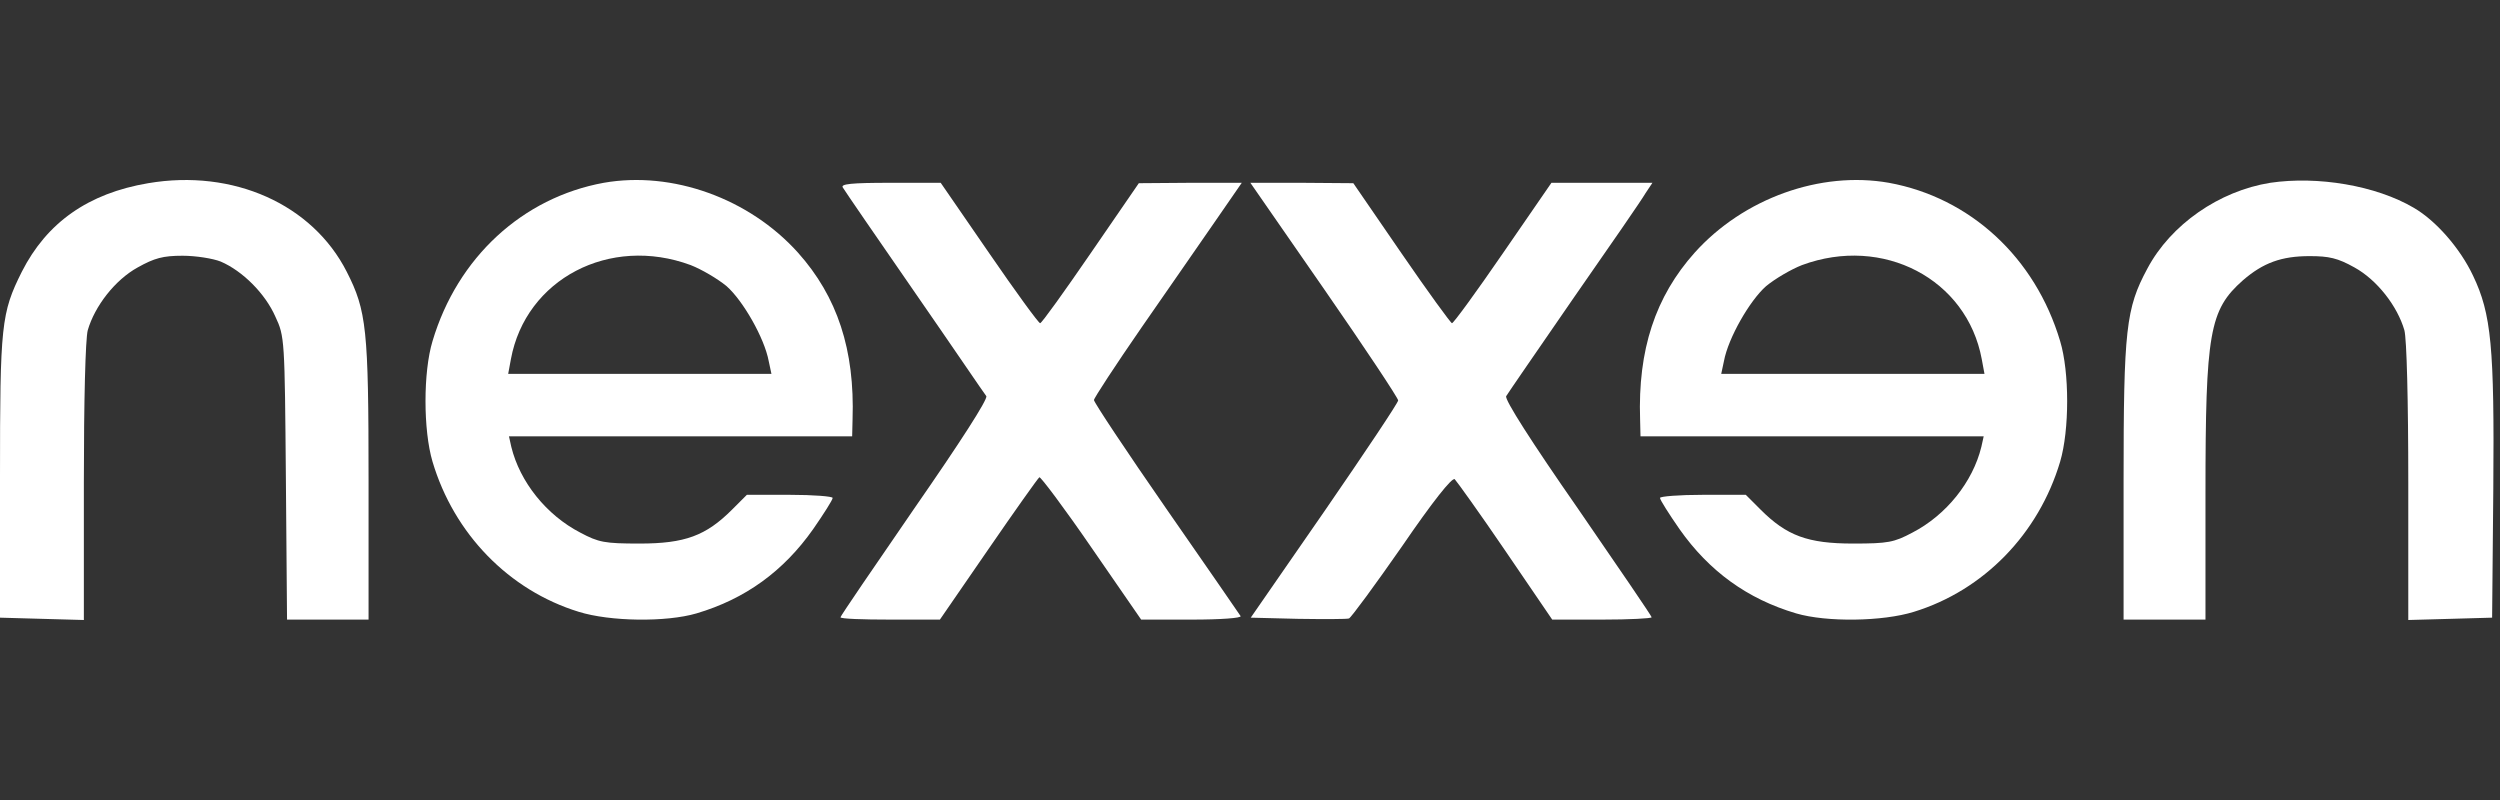
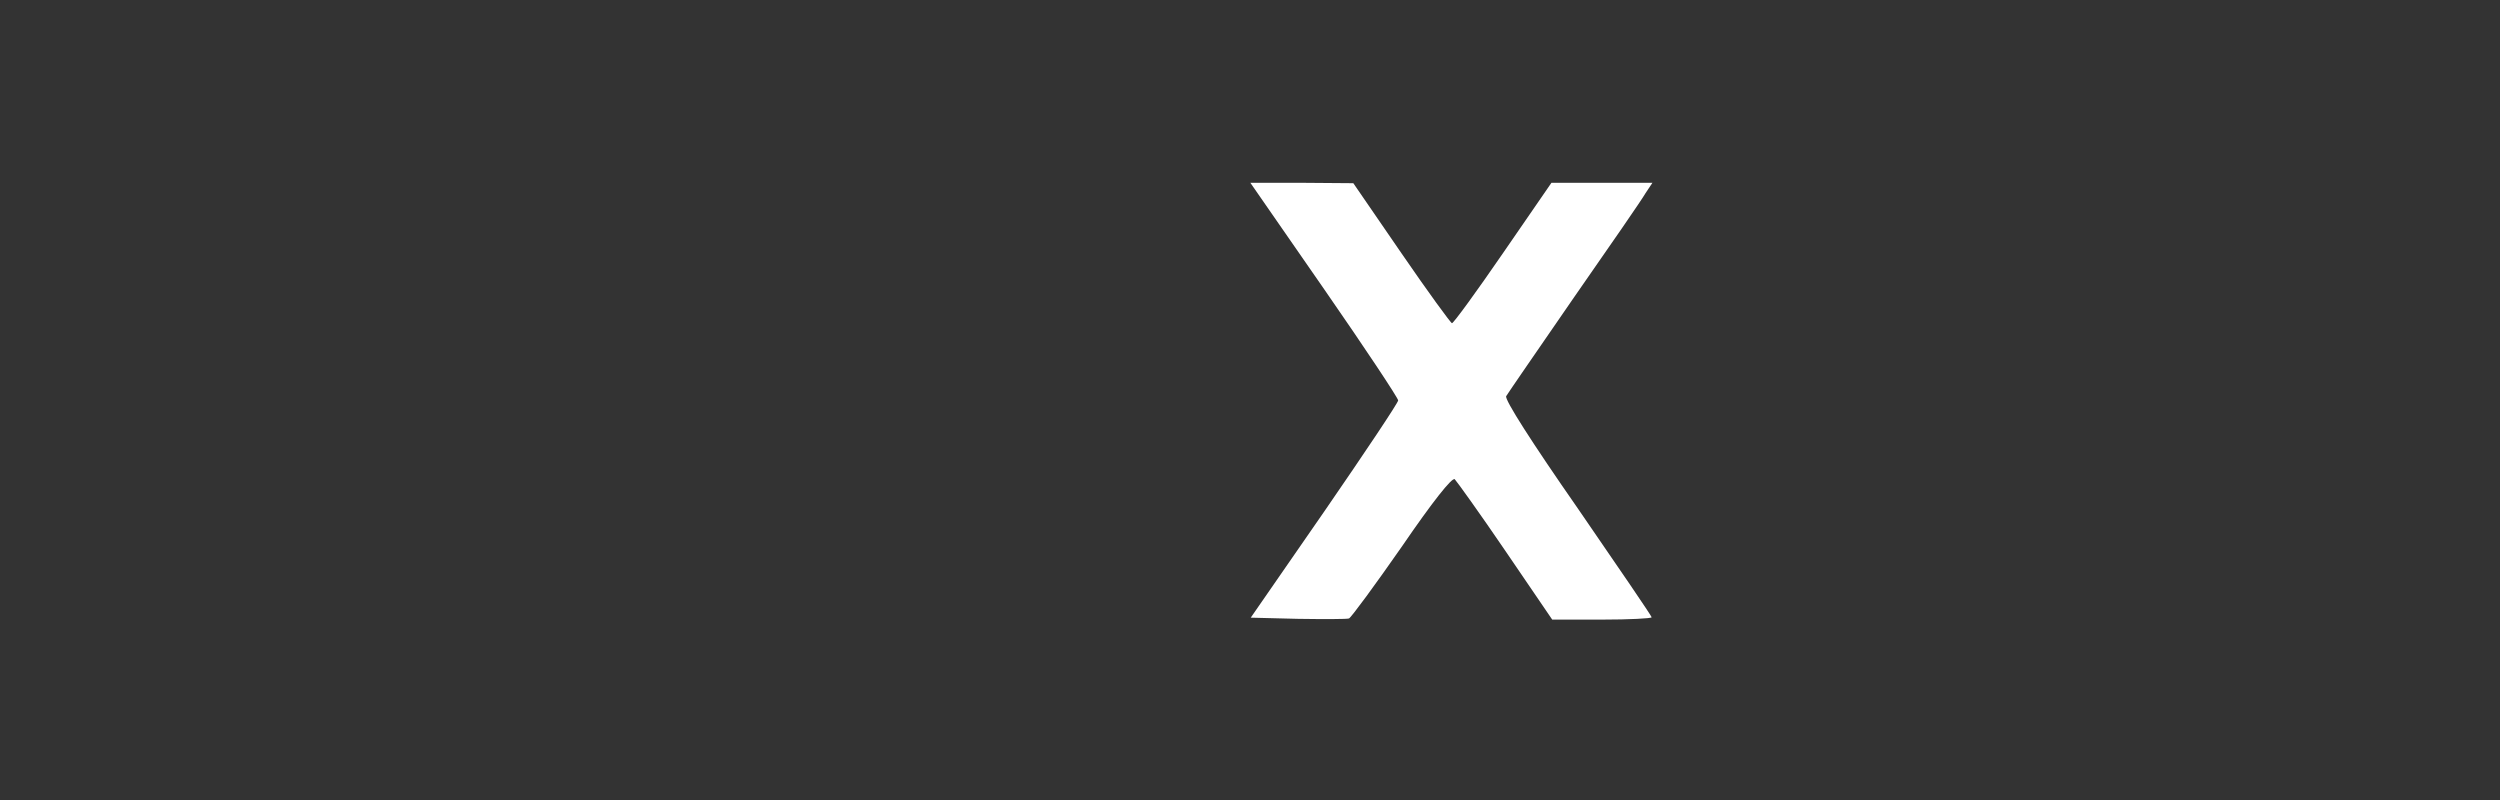
<svg xmlns="http://www.w3.org/2000/svg" width="125" height="40" viewBox="0 0 125 40" fill="none">
  <rect x="0" y="0" width="125" height="40" fill="#333333" stroke="none" />
-   <path d="M7.41 9.16C4.407 9.667 2.34 11.129 1.092 13.586C0.059 15.653 0 16.238 0 23.863V30.883L2.106 30.942L4.193 31V24.116C4.193 20.041 4.271 16.94 4.388 16.511C4.739 15.302 5.753 13.996 6.884 13.372C7.722 12.904 8.151 12.787 9.126 12.787C9.789 12.787 10.647 12.923 11.037 13.079C12.129 13.547 13.26 14.678 13.767 15.829C14.235 16.823 14.235 16.96 14.294 23.902L14.352 30.98H16.4H18.428V23.999C18.428 16.453 18.33 15.536 17.336 13.586C15.62 10.213 11.661 8.438 7.41 9.16Z" fill="white" />
-   <path d="M30.186 9.14C26.131 9.881 22.874 12.865 21.626 17.057C21.158 18.598 21.158 21.503 21.626 23.083C22.698 26.691 25.448 29.518 28.939 30.591C30.498 31.078 33.307 31.117 34.828 30.669C37.265 29.947 39.176 28.562 40.658 26.456C41.185 25.696 41.633 24.994 41.633 24.896C41.633 24.819 40.678 24.741 39.488 24.741H37.343L36.602 25.482C35.296 26.788 34.243 27.178 31.98 27.178C30.226 27.178 29.933 27.119 29.017 26.632C27.32 25.755 25.994 24.097 25.565 22.342L25.448 21.815H34.028H42.608L42.628 20.977C42.745 17.486 41.867 14.834 39.898 12.631C37.46 9.92 33.619 8.536 30.186 9.14ZM34.535 13.255C35.081 13.469 35.881 13.937 36.329 14.308C37.148 15.029 38.221 16.901 38.435 18.052L38.572 18.695H31.98H25.409L25.546 17.954C26.287 13.957 30.479 11.753 34.535 13.255Z" fill="white" />
-   <path d="M94.446 9.14C98.502 9.881 101.759 12.865 103.007 17.057C103.475 18.598 103.475 21.503 103.007 23.083C101.934 26.691 99.185 29.518 95.694 30.591C94.134 31.078 91.326 31.117 89.805 30.669C87.368 29.947 85.457 28.562 83.975 26.456C83.448 25.696 83 24.994 83 24.896C83 24.819 83.955 24.741 85.145 24.741H87.29L88.031 25.482C89.337 26.788 90.39 27.178 92.652 27.178C94.407 27.178 94.7 27.119 95.616 26.632C97.313 25.755 98.639 24.097 99.068 22.342L99.185 21.815H90.605H82.025L82.005 20.977C81.888 17.486 82.766 14.834 84.735 12.631C87.173 9.92 91.014 8.536 94.446 9.14ZM90.098 13.255C89.552 13.469 88.752 13.937 88.304 14.308C87.485 15.029 86.412 16.901 86.198 18.052L86.061 18.695H92.652H99.224L99.087 17.954C98.346 13.957 94.154 11.753 90.098 13.255Z" fill="white" />
-   <path d="M113.511 9.14C110.956 9.55 108.538 11.227 107.368 13.43C106.296 15.419 106.179 16.453 106.179 24.097V30.98H108.226H110.274V24.682C110.274 16.628 110.469 15.497 112.146 14.015C113.16 13.138 114.076 12.806 115.48 12.806C116.455 12.806 116.884 12.904 117.723 13.372C118.854 13.996 119.868 15.302 120.219 16.511C120.336 16.94 120.414 20.041 120.414 24.116V31L122.52 30.942L124.606 30.883L124.665 24.448C124.723 17.35 124.567 15.692 123.651 13.781C123.007 12.416 121.798 11.032 120.687 10.388C118.795 9.277 115.89 8.789 113.511 9.14Z" fill="white" />
-   <path d="M42.14 9.374C42.218 9.511 43.837 11.87 45.728 14.6C47.62 17.33 49.218 19.69 49.316 19.807C49.394 19.963 48.029 22.088 45.728 25.403C43.7 28.348 42.023 30.805 42.023 30.863C42.023 30.942 43.135 30.98 44.519 30.98H46.995L49.413 27.47C50.74 25.54 51.89 23.921 51.968 23.863C52.027 23.824 53.216 25.403 54.581 27.392L57.058 30.98H59.593C61.036 30.98 62.089 30.902 62.03 30.805C61.972 30.707 60.295 28.289 58.306 25.423C56.317 22.556 54.698 20.119 54.698 20.002C54.698 19.904 55.771 18.266 57.077 16.375C58.384 14.483 60.061 12.085 60.782 11.032L62.089 9.14H59.515L56.941 9.16L54.542 12.65C53.216 14.581 52.085 16.16 52.007 16.16C51.929 16.16 50.779 14.581 49.453 12.65L47.035 9.14H44.519C42.55 9.14 42.023 9.199 42.14 9.374Z" fill="white" />
  <path d="M66.223 14.483C68.251 17.408 69.908 19.904 69.908 20.021C69.908 20.138 68.251 22.615 66.223 25.559L62.537 30.883L64.897 30.942C66.184 30.961 67.354 30.961 67.451 30.922C67.568 30.863 68.758 29.245 70.103 27.314C71.624 25.091 72.599 23.863 72.736 23.96C72.833 24.058 73.984 25.657 75.271 27.548L77.611 30.98H80.107C81.472 30.98 82.583 30.922 82.583 30.863C82.583 30.805 80.906 28.348 78.878 25.403C76.597 22.127 75.212 19.963 75.31 19.807C75.388 19.67 76.909 17.467 78.683 14.893C80.477 12.319 82.096 9.979 82.271 9.667L82.622 9.14H80.107H77.572L75.154 12.65C73.828 14.581 72.677 16.16 72.599 16.16C72.541 16.16 71.39 14.581 70.064 12.65L67.666 9.16L65.092 9.14H62.518L66.223 14.483Z" fill="white" />
</svg>